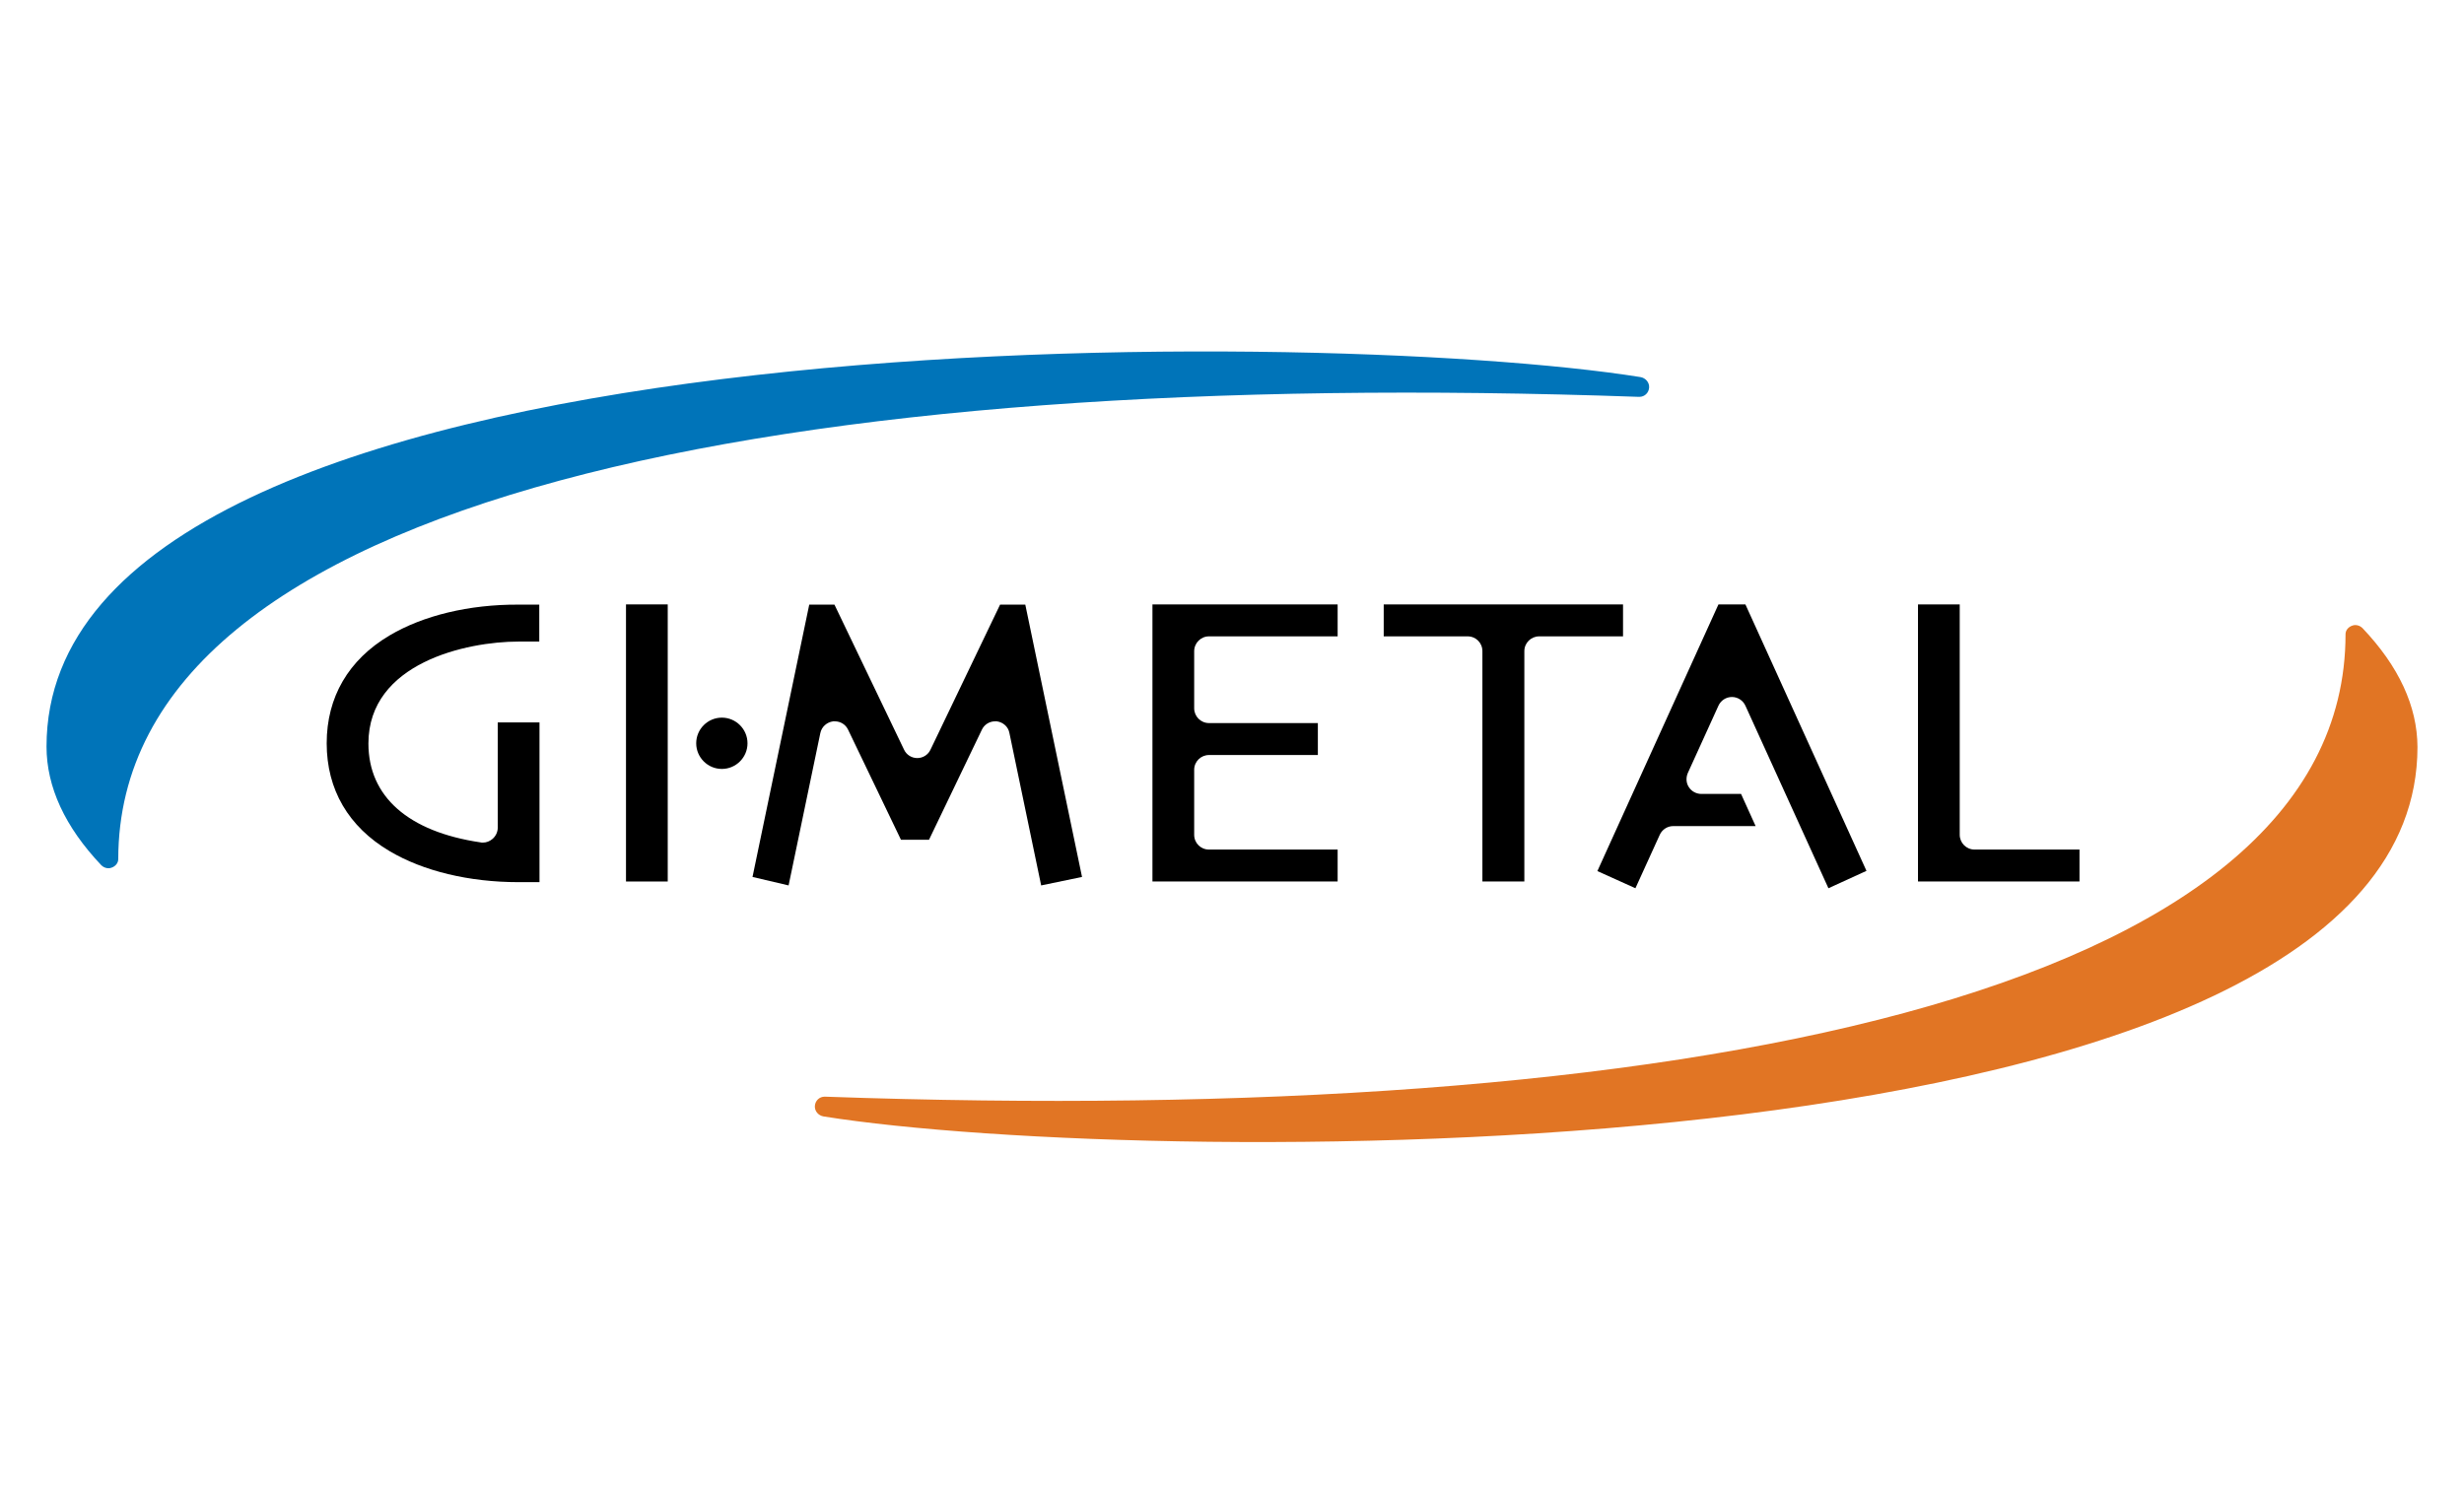
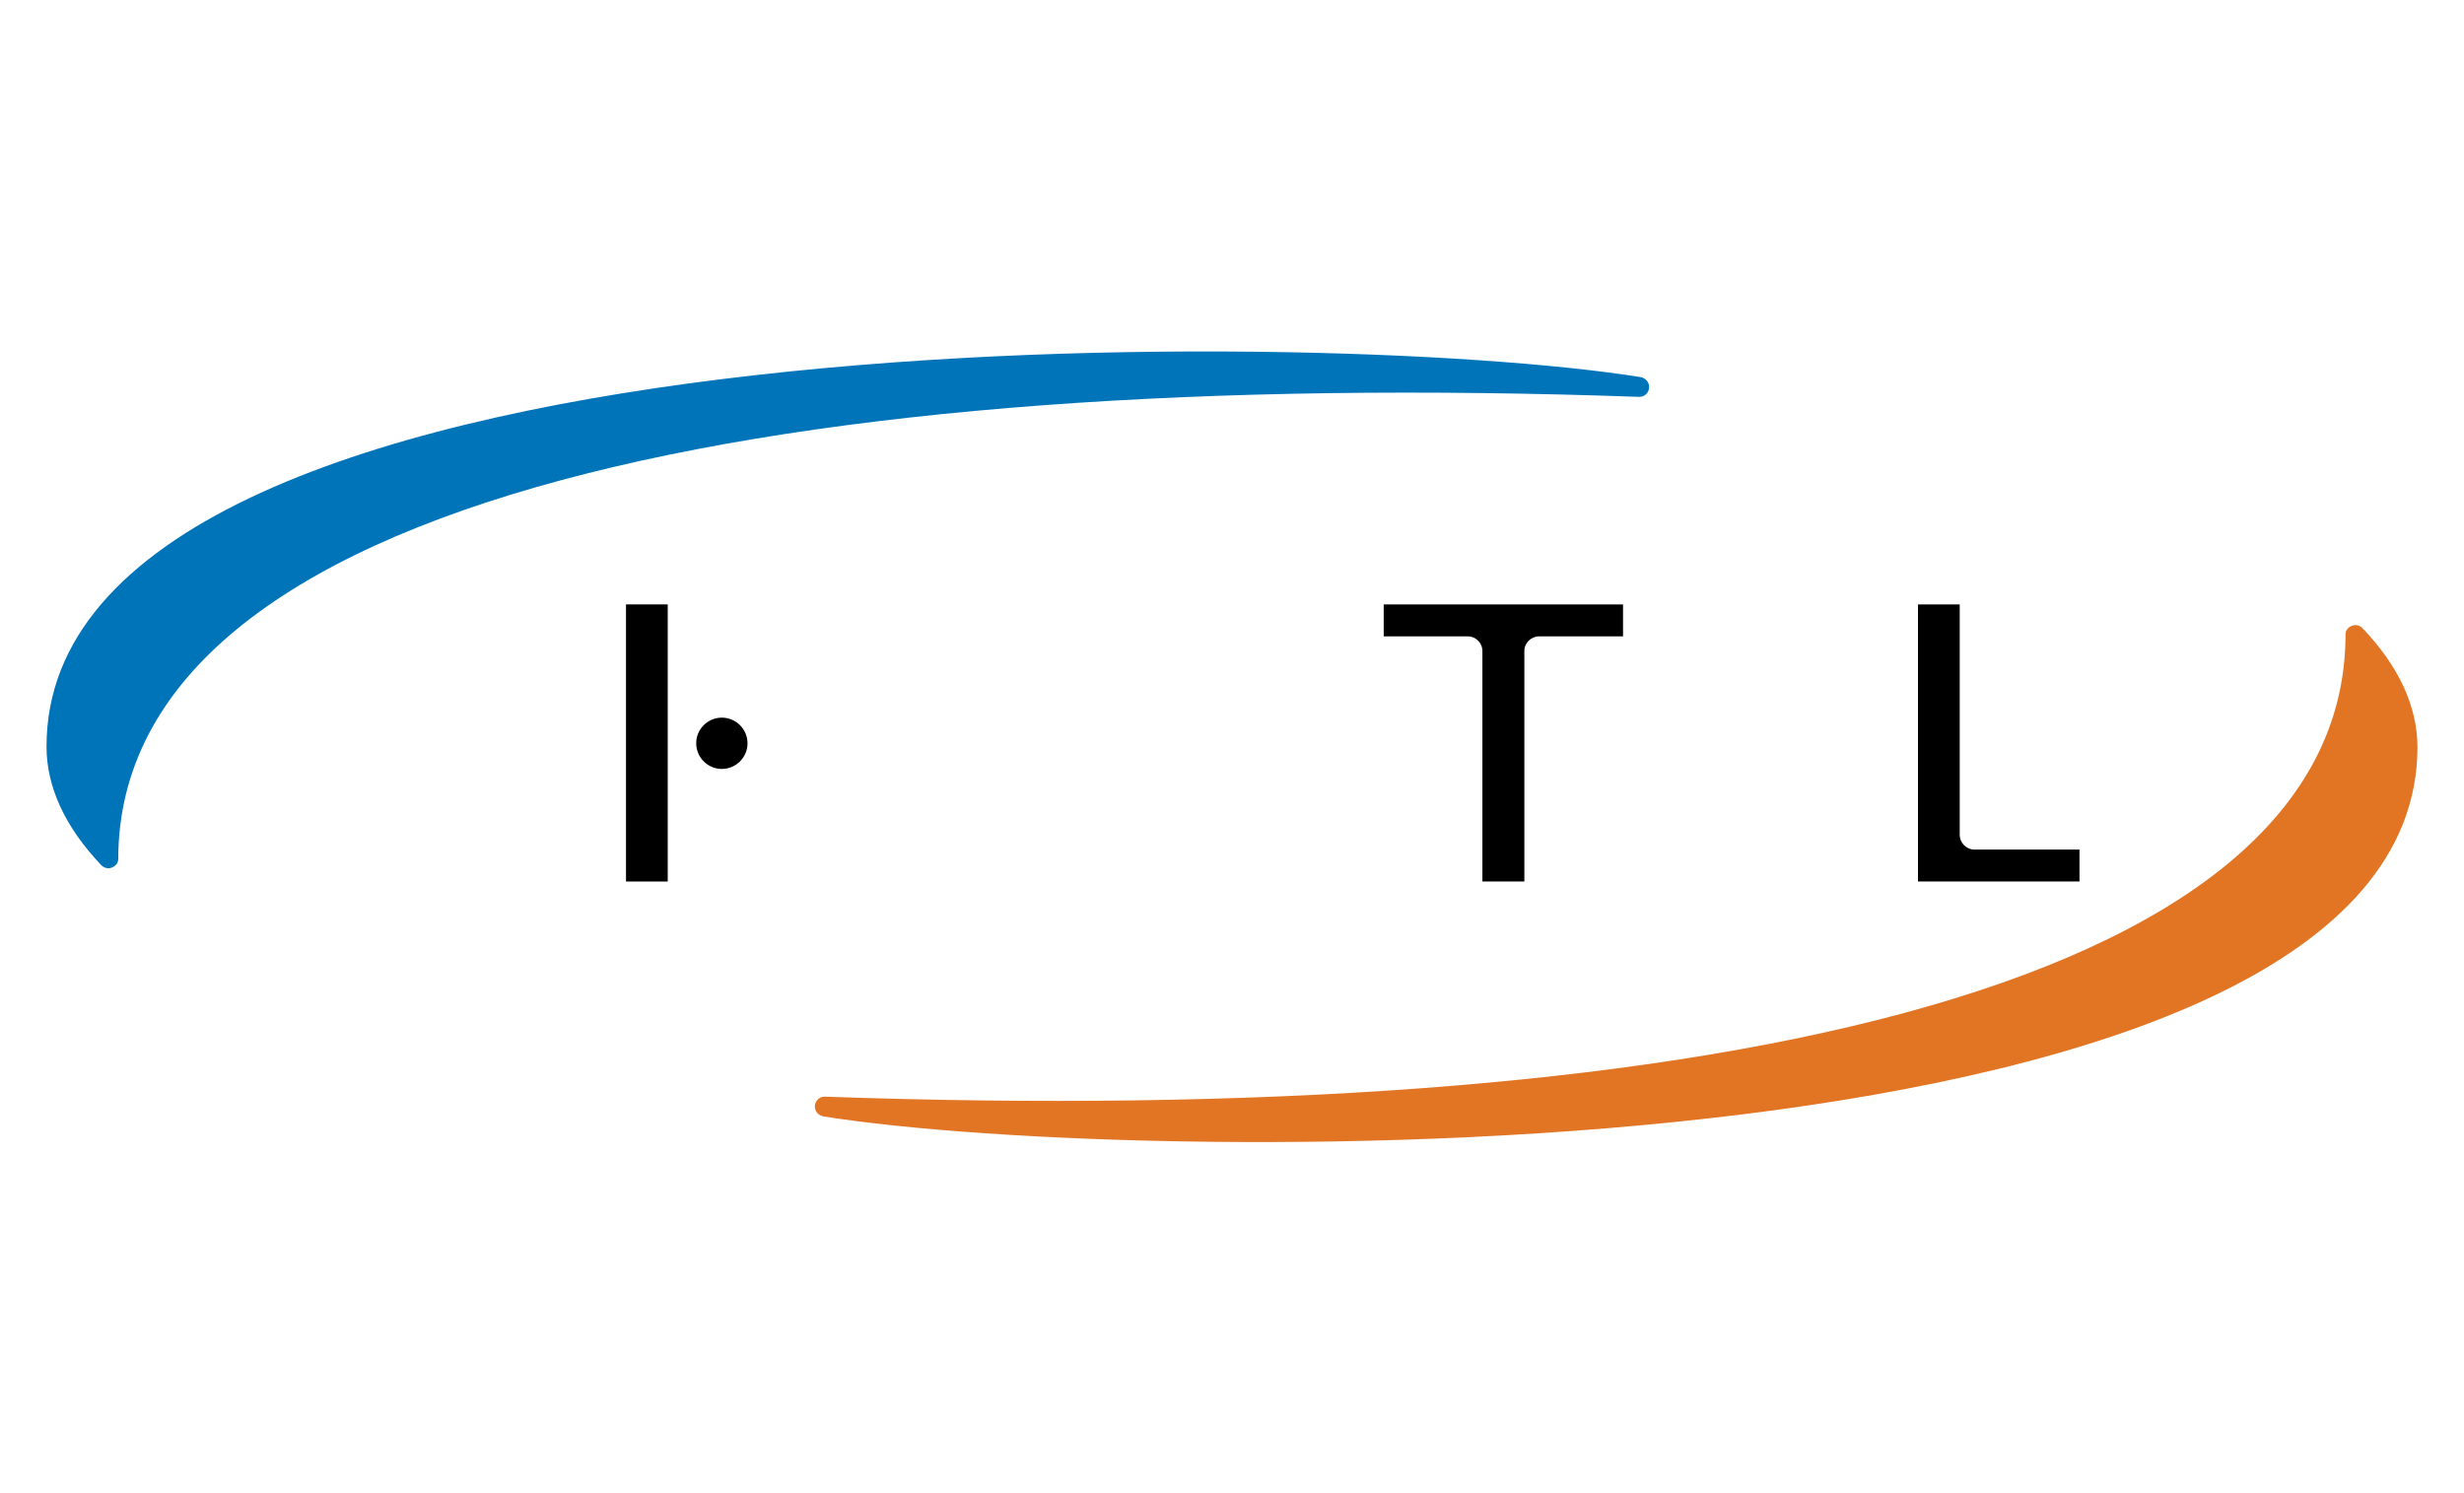
<svg xmlns="http://www.w3.org/2000/svg" id="Layer_1" x="0px" y="0px" viewBox="0 0 113.36 68.71" xml:space="preserve">
  <rect fill="#FFFFFF" width="113.36" height="68.71" />
  <g>
    <path fill="#0074B9" d="M75.4,18.26c0,0,0.01,0,0.02,0c0.24,0,0.43-0.18,0.45-0.42c0.02-0.24-0.16-0.45-0.4-0.49  c-14.89-2.38-73.33-3.04-73.33,17c0,1.86,0.85,3.7,2.52,5.46c0.09,0.09,0.21,0.14,0.33,0.14c0.05,0,0.1-0.01,0.15-0.03  c0.17-0.06,0.3-0.21,0.3-0.39C5.46,22.82,36.31,16.87,75.4,18.26" />
    <path fill="#E17524" d="M108.69,28.9c-0.09-0.09-0.21-0.14-0.33-0.14c-0.05,0-0.1,0.01-0.15,0.03c-0.17,0.06-0.3,0.21-0.3,0.39  c0,16.72-30.85,22.67-69.95,21.28h-0.02c-0.24,0-0.43,0.18-0.45,0.42c-0.02,0.24,0.16,0.45,0.4,0.49  c14.89,2.38,73.33,3.04,73.33-17C111.21,32.49,110.36,30.66,108.69,28.9" />
-     <path d="M17.92,29.24c-1.89,1.12-2.89,2.84-2.89,4.96c0,2.13,1,3.84,2.89,4.96c1.55,0.92,3.66,1.43,5.94,1.43h0.96v-7.35H22.9v4.84  c0,0.2-0.09,0.39-0.24,0.52c-0.13,0.11-0.28,0.17-0.45,0.17c-0.03,0-0.07,0-0.1-0.01c-3.33-0.49-5.16-2.11-5.16-4.55  c0-3.71,4.52-4.69,6.9-4.69h0.96v-1.7h-0.96C21.58,27.81,19.47,28.32,17.92,29.24" />
    <rect x="28.8" y="27.81" width="1.92" height="12.75" />
-     <path d="M55.62,29.28h5.92v-1.47h-8.52v12.75h8.52v-1.47h-5.92c-0.38,0-0.68-0.3-0.68-0.68v-2.99c0-0.38,0.31-0.68,0.68-0.68h5.01  v-1.47h-5.01c-0.38,0-0.68-0.31-0.68-0.68v-2.62C54.94,29.58,55.25,29.28,55.62,29.28" />
    <path d="M70.13,40.56v-10.6c0-0.38,0.31-0.68,0.68-0.68h3.86v-1.47H63.66v1.47h3.86c0.38,0,0.68,0.3,0.68,0.68v10.6H70.13z" />
-     <path d="M75.24,40.87l1.12-2.46c0.11-0.24,0.35-0.4,0.62-0.4h3.79l-0.67-1.48h-1.83c-0.23,0-0.45-0.12-0.57-0.31  c-0.13-0.19-0.14-0.44-0.05-0.65l1.41-3.1c0.11-0.24,0.35-0.4,0.62-0.4c0.27,0,0.51,0.16,0.62,0.4l3.82,8.4l1.75-0.8L80.3,27.81  h-1.24l-5.57,12.27L75.24,40.87z" />
    <path d="M95.66,39.09h-4.82c-0.38,0-0.68-0.31-0.68-0.68v-10.6h-1.92v12.75h7.43V39.09z" />
-     <path d="M38.33,33.19c0.03,0,0.06,0,0.08,0c0.26,0,0.5,0.15,0.61,0.39l2.43,5.06h1.29l2.43-5.06c0.11-0.24,0.35-0.39,0.61-0.39  c0.03,0,0.06,0,0.08,0c0.29,0.04,0.53,0.25,0.58,0.54l1.46,7.01l1.88-0.39l-2.61-12.53h-1.16l-3.2,6.67  c-0.11,0.24-0.35,0.39-0.61,0.39c-0.26,0-0.5-0.15-0.61-0.39l-3.2-6.67h-1.16l-2.61,12.53l1.66,0.39l1.46-7.01  C37.8,33.44,38.04,33.23,38.33,33.19" />
    <path d="M33.21,33.02c-0.65,0-1.18,0.53-1.18,1.18c0,0.65,0.53,1.18,1.18,1.18c0.65,0,1.18-0.53,1.18-1.18  C34.39,33.55,33.86,33.02,33.21,33.02" />
  </g>
</svg>